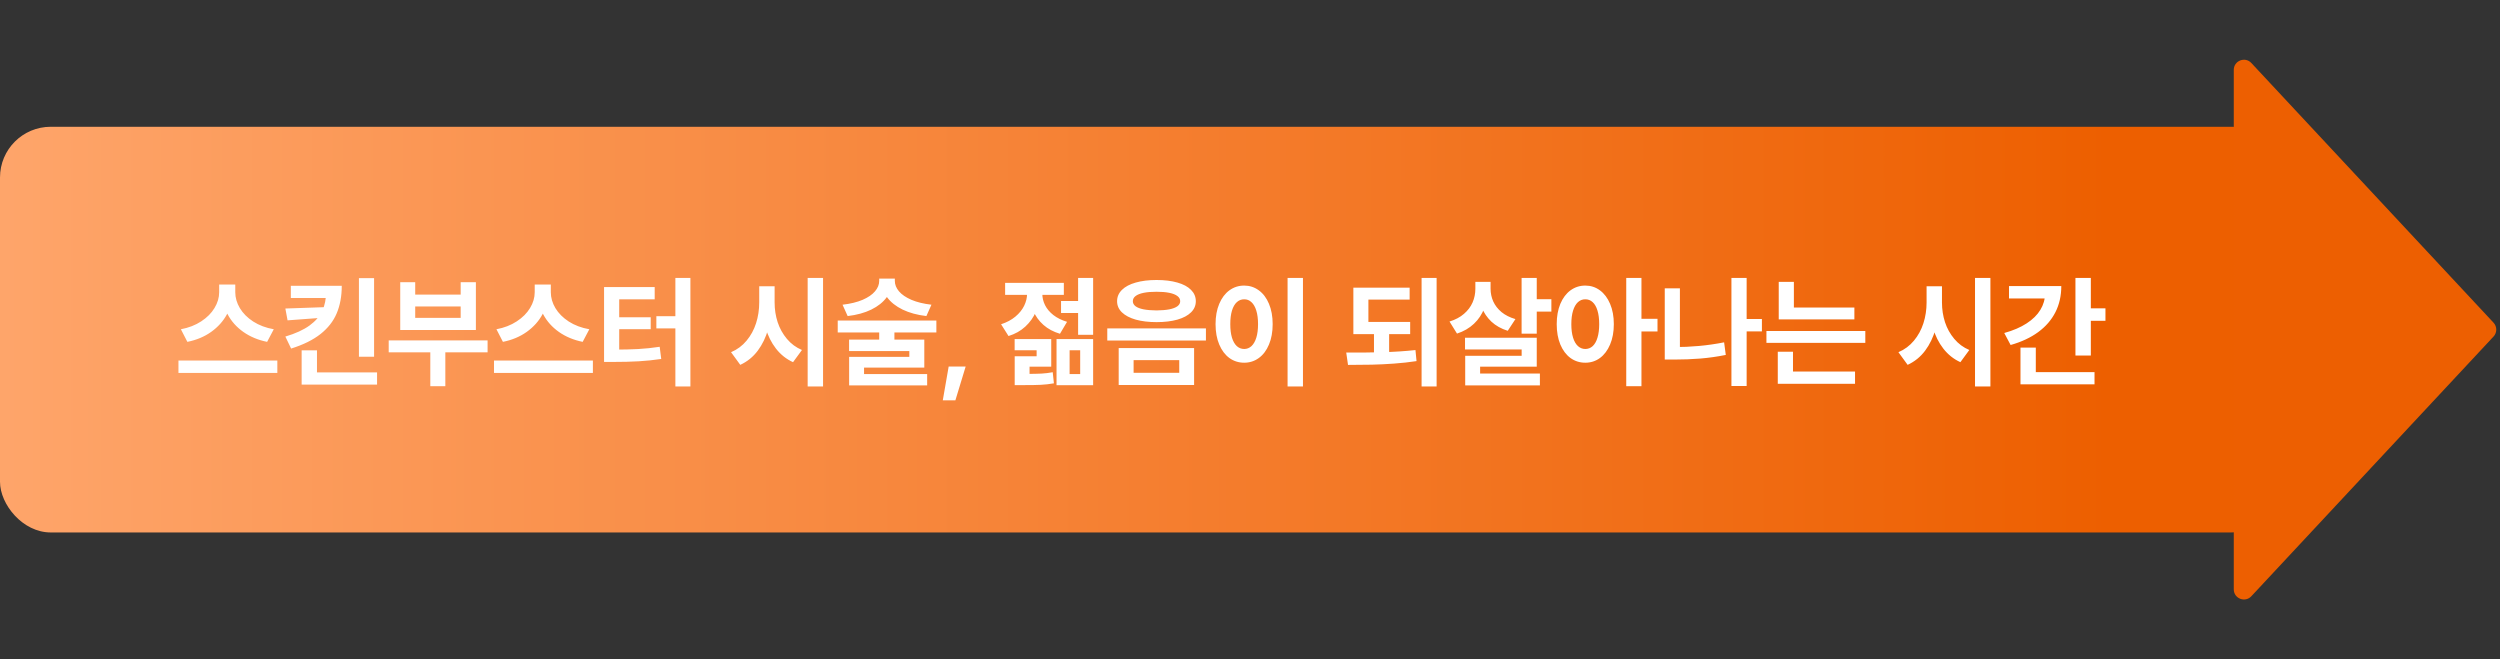
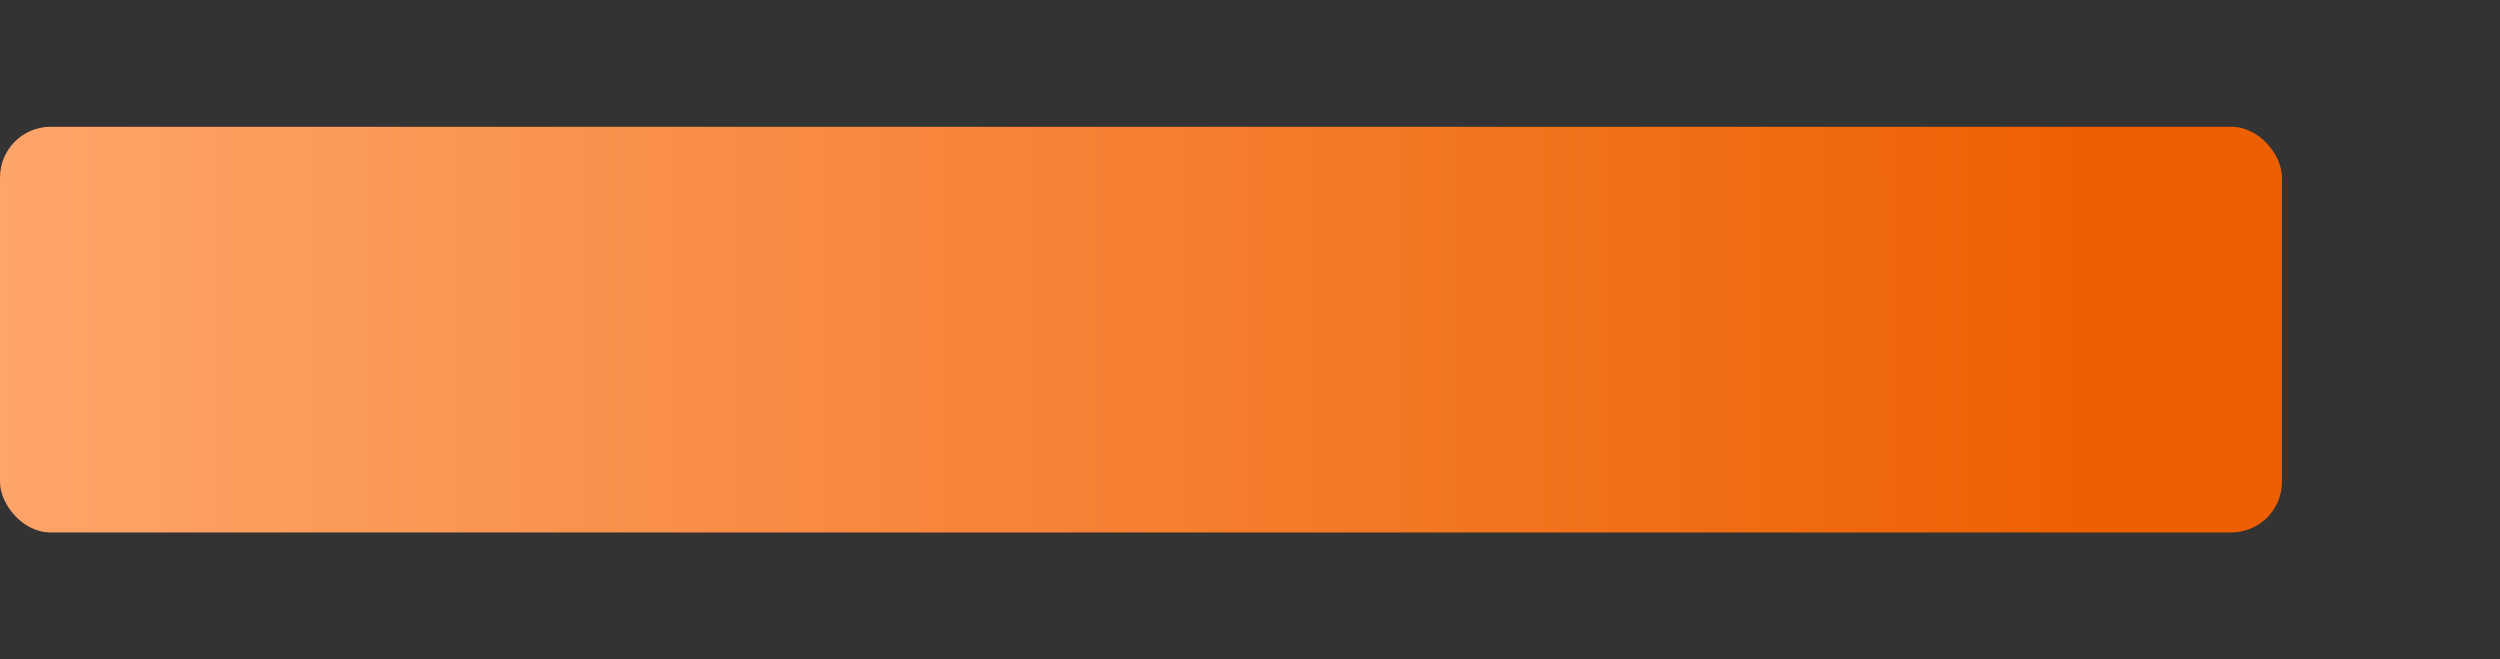
<svg xmlns="http://www.w3.org/2000/svg" width="493" height="130" viewBox="0 0 493 130" fill="none">
  <rect x="0" y="0" width="493" height="130" fill="#333333" stroke="none" />
  <rect y="25" width="450" height="80" rx="10" fill="url(#paint0_linear_486_4644)" />
-   <path d="M45.844 57.629C45.844 59.176 45.48 60.625 44.754 61.977C44.027 63.328 42.992 64.484 41.648 65.445C40.312 66.398 38.746 67.055 36.949 67.414L35.672 64.93C37.203 64.641 38.539 64.121 39.68 63.371C40.828 62.621 41.703 61.742 42.305 60.734C42.914 59.727 43.219 58.691 43.219 57.629V56.105H45.844V57.629ZM46.395 57.629C46.395 58.699 46.695 59.742 47.297 60.758C47.906 61.773 48.785 62.656 49.934 63.406C51.09 64.148 52.441 64.656 53.988 64.93L52.676 67.414C50.895 67.055 49.332 66.402 47.988 65.457C46.652 64.512 45.625 63.363 44.906 62.012C44.188 60.66 43.828 59.199 43.828 57.629V56.105H46.395V57.629ZM54.691 73.543H35.191V71.094H54.691V73.543ZM67.394 56.363C67.394 58.418 67.062 60.227 66.398 61.789C65.742 63.344 64.68 64.703 63.211 65.867C61.75 67.023 59.816 67.981 57.41 68.738L56.273 66.371C58.281 65.769 59.875 65.039 61.055 64.18C62.234 63.312 63.07 62.344 63.562 61.273C64.055 60.195 64.301 58.969 64.301 57.594V56.363H67.394ZM66.059 58.766H57.352V56.363H66.059V58.766ZM56.707 63.172L56.273 60.84L64.406 60.559V62.598L56.707 63.172ZM73.769 70.344H70.781V54.852H73.769V70.344ZM74.356 75.84H59.484V73.438H74.356V75.84ZM62.508 74.844H59.484V69.09H62.508V74.844ZM96.152 69.477H76.652V67.133H96.152V69.477ZM87.82 76.156H84.856V68.281H87.82V76.156ZM81.879 58.098H90.844V55.648H93.844V65.07H78.926V55.648H81.879V58.098ZM90.844 62.68V60.441H81.879V62.68H90.844ZM108.07 57.629C108.07 59.176 107.707 60.625 106.98 61.977C106.254 63.328 105.219 64.484 103.875 65.445C102.539 66.398 100.973 67.055 99.176 67.414L97.898 64.93C99.43 64.641 100.766 64.121 101.906 63.371C103.055 62.621 103.93 61.742 104.531 60.734C105.141 59.727 105.445 58.691 105.445 57.629V56.105H108.07V57.629ZM108.621 57.629C108.621 58.699 108.922 59.742 109.523 60.758C110.133 61.773 111.012 62.656 112.16 63.406C113.316 64.148 114.668 64.656 116.215 64.93L114.902 67.414C113.121 67.055 111.559 66.402 110.215 65.457C108.879 64.512 107.852 63.363 107.133 62.012C106.414 60.66 106.055 59.199 106.055 57.629V56.105H108.621V57.629ZM116.918 73.543H97.418V71.094H116.918V73.543ZM136.148 76.215H133.184V54.805H136.148V76.215ZM133.547 64.754H129.434V62.352H133.547V64.754ZM120.82 68.938C122.766 68.945 124.438 68.91 125.836 68.832C127.242 68.754 128.66 68.606 130.09 68.387L130.395 70.789C128.918 71.008 127.441 71.16 125.965 71.246C124.496 71.332 122.781 71.375 120.82 71.375H119.121V68.938H120.82ZM129.105 59.023H122.109V69.699H119.121V56.609H129.105V59.023ZM128.32 64.918H121.441V62.562H128.32V64.918ZM152.18 59.645C152.18 61.52 151.949 63.266 151.488 64.883C151.035 66.5 150.348 67.926 149.426 69.16C148.504 70.387 147.355 71.316 145.98 71.949L144.164 69.453C145.375 68.938 146.395 68.18 147.223 67.18C148.059 66.18 148.684 65.031 149.098 63.734C149.512 62.438 149.719 61.074 149.719 59.645V56.457H152.18V59.645ZM152.754 59.645C152.754 61.004 152.953 62.301 153.352 63.535C153.758 64.762 154.367 65.859 155.18 66.828C155.992 67.797 156.98 68.527 158.145 69.019L156.387 71.422C155.066 70.82 153.945 69.93 153.023 68.75C152.109 67.57 151.426 66.203 150.973 64.648C150.52 63.094 150.293 61.426 150.293 59.645V56.457H152.754V59.645ZM162.305 76.215H159.27V54.805H162.305V76.215ZM175.922 55.391C175.922 56.57 175.566 57.648 174.855 58.625C174.152 59.594 173.141 60.402 171.82 61.051C170.508 61.691 168.953 62.117 167.156 62.328L166.148 60.09C167.695 59.91 169.012 59.59 170.098 59.129C171.184 58.66 172 58.102 172.547 57.453C173.102 56.805 173.379 56.117 173.379 55.391V54.945H175.922V55.391ZM176.461 55.391C176.461 56.117 176.734 56.805 177.281 57.453C177.836 58.102 178.656 58.66 179.742 59.129C180.828 59.59 182.141 59.91 183.68 60.09L182.684 62.328C180.887 62.117 179.324 61.691 177.996 61.051C176.668 60.402 175.648 59.594 174.938 58.625C174.234 57.648 173.883 56.57 173.883 55.391V54.945H176.461V55.391ZM176.379 68.012H173.379V65.023H176.379V68.012ZM184.652 65.562H165.199V63.207H184.652V65.562ZM182.273 72.488H170.391V74.363H167.449V70.379H179.32V69.231H167.438V66.969H182.273V72.488ZM182.836 76.004H167.449V73.766H182.836V76.004ZM188.402 78.945H185.918L187.078 72.277H190.43L188.402 78.945ZM214.535 61.73H209.238V59.352H214.535V61.73ZM207.305 72.312H203.027V74.609H200.098V70.25H204.422V69.078H200.086V66.863H207.305V72.312ZM215.566 75.957H208.348V66.863H215.566V75.957ZM210.926 73.766H213.012V69.066H210.926V73.766ZM202.348 73.731C203.652 73.731 204.664 73.711 205.383 73.672C206.102 73.633 206.84 73.543 207.598 73.402L207.832 75.594C206.934 75.75 206.062 75.848 205.219 75.887C204.383 75.934 203.102 75.953 201.375 75.945H200.098V73.731H201.375H202.348ZM215.566 66.019H212.602V54.805H215.566V66.019ZM204.984 57.957C204.984 59.176 204.75 60.344 204.281 61.461C203.812 62.57 203.117 63.551 202.195 64.402C201.281 65.246 200.176 65.867 198.879 66.266L197.414 63.945C198.531 63.578 199.473 63.074 200.238 62.434C201.004 61.793 201.578 61.082 201.961 60.301C202.344 59.52 202.535 58.738 202.535 57.957V56.715H204.984V57.957ZM205.547 57.945C205.547 58.719 205.727 59.465 206.086 60.184C206.445 60.902 206.992 61.551 207.727 62.129C208.461 62.699 209.359 63.145 210.422 63.465L209.027 65.82C207.738 65.438 206.652 64.856 205.77 64.074C204.887 63.293 204.223 62.375 203.777 61.32C203.332 60.266 203.109 59.141 203.109 57.945V56.715H205.547V57.945ZM209.789 58.145H198.211V55.777H209.789V58.145ZM228.07 55.215C229.648 55.215 231.02 55.383 232.184 55.719C233.348 56.047 234.242 56.527 234.867 57.16C235.5 57.793 235.816 58.539 235.816 59.398C235.816 60.25 235.5 60.984 234.867 61.602C234.242 62.219 233.348 62.695 232.184 63.031C231.02 63.359 229.648 63.523 228.07 63.523C226.508 63.523 225.141 63.359 223.969 63.031C222.797 62.695 221.891 62.219 221.25 61.602C220.609 60.984 220.289 60.25 220.289 59.398C220.289 58.539 220.609 57.793 221.25 57.16C221.891 56.527 222.797 56.047 223.969 55.719C225.141 55.383 226.508 55.215 228.07 55.215ZM228.07 57.535C227.078 57.535 226.23 57.605 225.527 57.746C224.832 57.887 224.301 58.098 223.934 58.379C223.574 58.652 223.395 58.992 223.395 59.398C223.395 59.789 223.574 60.121 223.934 60.395C224.293 60.66 224.82 60.863 225.516 61.004C226.219 61.137 227.07 61.207 228.07 61.215C229.055 61.207 229.895 61.137 230.59 61.004C231.285 60.863 231.816 60.66 232.184 60.395C232.551 60.121 232.734 59.789 232.734 59.398C232.734 58.992 232.551 58.652 232.184 58.379C231.816 58.098 231.285 57.887 230.59 57.746C229.895 57.605 229.055 57.535 228.07 57.535ZM235.477 75.922H220.605V68.644H235.477V75.922ZM223.547 73.519H232.547V71.012H223.547V73.519ZM237.809 67.156H218.355V64.766H237.809V67.156ZM256.945 76.215H253.91V54.805H256.945V76.215ZM245.355 56.316C246.426 56.316 247.387 56.629 248.238 57.254C249.098 57.879 249.766 58.766 250.242 59.914C250.727 61.062 250.969 62.398 250.969 63.922C250.969 65.453 250.727 66.793 250.242 67.941C249.766 69.09 249.098 69.977 248.238 70.602C247.387 71.219 246.426 71.527 245.355 71.527C244.27 71.527 243.297 71.219 242.438 70.602C241.586 69.977 240.918 69.09 240.434 67.941C239.949 66.793 239.707 65.453 239.707 63.922C239.707 62.398 239.949 61.062 240.434 59.914C240.918 58.766 241.586 57.879 242.438 57.254C243.297 56.629 244.27 56.316 245.355 56.316ZM245.355 59.023C244.809 59.016 244.324 59.203 243.902 59.586C243.488 59.961 243.168 60.52 242.941 61.262C242.723 61.996 242.613 62.883 242.613 63.922C242.613 64.961 242.723 65.848 242.941 66.582C243.168 67.316 243.488 67.875 243.902 68.258C244.324 68.633 244.809 68.82 245.355 68.82C245.895 68.82 246.371 68.633 246.785 68.258C247.199 67.875 247.52 67.316 247.746 66.582C247.973 65.848 248.086 64.961 248.086 63.922C248.086 62.883 247.973 61.996 247.746 61.262C247.52 60.52 247.199 59.961 246.785 59.586C246.379 59.203 245.902 59.016 245.355 59.023ZM278.086 65.891H266.883V63.488H278.086V65.891ZM273.938 69.969H270.949V65.422H273.938V69.969ZM277.98 59.082H269.848V64.285H266.883V56.727H277.98V59.082ZM283.301 76.215H280.336V54.805H283.301V76.215ZM265.477 69.523C268.016 69.539 270.422 69.516 272.695 69.453C274.977 69.391 277.121 69.25 279.129 69.031L279.34 71.211C277.895 71.43 276.406 71.594 274.875 71.703C273.344 71.812 271.887 71.883 270.504 71.914C269.129 71.945 267.57 71.961 265.828 71.961L265.477 69.523ZM293.379 56.938C293.379 58.32 293.152 59.602 292.699 60.781C292.254 61.961 291.578 62.98 290.672 63.84C289.766 64.699 288.648 65.348 287.32 65.785L285.844 63.406C286.984 63.055 287.934 62.551 288.691 61.895C289.457 61.238 290.023 60.488 290.391 59.645C290.758 58.801 290.941 57.898 290.941 56.938V55.578H293.379V56.938ZM293.941 56.926C293.941 57.816 294.117 58.656 294.469 59.445C294.828 60.234 295.371 60.934 296.098 61.543C296.832 62.145 297.746 62.605 298.84 62.926L297.328 65.234C296.047 64.836 294.973 64.234 294.105 63.43C293.246 62.617 292.602 61.66 292.172 60.559C291.75 59.449 291.539 58.238 291.539 56.926V55.578H293.941V56.926ZM303.047 65.797H300.059V54.805H303.047V65.797ZM305.93 61.449H301.805V59H305.93V61.449ZM303.047 72.312H291.879V74.973H288.938V70.168H300.07V68.914H288.902V66.606H303.047V72.312ZM303.668 76.004H288.938V73.66H303.668V76.004ZM312.621 56.316C313.699 56.316 314.66 56.629 315.504 57.254C316.355 57.879 317.023 58.766 317.508 59.914C318 61.062 318.246 62.398 318.246 63.922C318.246 65.453 318 66.793 317.508 67.941C317.023 69.09 316.355 69.977 315.504 70.602C314.66 71.219 313.699 71.527 312.621 71.527C311.535 71.527 310.562 71.219 309.703 70.602C308.852 69.977 308.184 69.09 307.699 67.941C307.223 66.793 306.984 65.453 306.984 63.922C306.984 62.398 307.223 61.062 307.699 59.914C308.184 58.766 308.852 57.879 309.703 57.254C310.562 56.629 311.535 56.316 312.621 56.316ZM312.621 59.023C312.074 59.016 311.59 59.203 311.168 59.586C310.754 59.969 310.434 60.527 310.207 61.262C309.98 61.996 309.867 62.883 309.867 63.922C309.867 64.961 309.98 65.848 310.207 66.582C310.434 67.316 310.758 67.875 311.18 68.258C311.602 68.633 312.082 68.82 312.621 68.82C313.176 68.82 313.66 68.633 314.074 68.258C314.488 67.875 314.805 67.316 315.023 66.582C315.25 65.848 315.363 64.961 315.363 63.922C315.363 62.875 315.25 61.984 315.023 61.25C314.805 60.516 314.488 59.961 314.074 59.586C313.66 59.203 313.176 59.016 312.621 59.023ZM323.695 76.156H320.695V54.805H323.695V76.156ZM326.859 65.363H323.039V62.867H326.859V65.363ZM347.449 65.352H343.664V62.902H347.449V65.352ZM344.438 76.121H341.438V54.805H344.438V76.121ZM331.277 70.109H328.289V56.855H331.277V70.109ZM330.141 68.445C331.781 68.445 333.418 68.371 335.051 68.223C336.691 68.074 338.34 67.836 339.996 67.508L340.324 69.992C338.66 70.328 336.988 70.566 335.309 70.707C333.637 70.84 331.914 70.906 330.141 70.906H328.289V68.445H330.141ZM365.684 62.984H350.766V60.652H365.684V62.984ZM367.84 67.613H348.34V65.269H367.84V67.613ZM353.754 61.824H350.766V55.578H353.754V61.824ZM365.812 75.688H350.578V73.273H365.812V75.688ZM353.578 73.965H350.578V69.359H353.578V73.965ZM382.383 59.645C382.383 61.52 382.152 63.266 381.691 64.883C381.238 66.5 380.551 67.926 379.629 69.16C378.707 70.387 377.559 71.316 376.184 71.949L374.367 69.453C375.578 68.938 376.598 68.18 377.426 67.18C378.262 66.18 378.887 65.031 379.301 63.734C379.715 62.438 379.922 61.074 379.922 59.645V56.457H382.383V59.645ZM382.957 59.645C382.957 61.004 383.156 62.301 383.555 63.535C383.961 64.762 384.57 65.859 385.383 66.828C386.195 67.797 387.184 68.527 388.348 69.019L386.59 71.422C385.27 70.82 384.148 69.93 383.227 68.75C382.312 67.57 381.629 66.203 381.176 64.648C380.723 63.094 380.496 61.426 380.496 59.645V56.457H382.957V59.645ZM392.508 76.215H389.473V54.805H392.508V76.215ZM412.312 70.109H409.277V54.805H412.312V70.109ZM415.195 63.266H411.445V60.805H415.195V63.266ZM406.488 56.41C406.488 58.324 406.102 60.043 405.328 61.566C404.555 63.09 403.422 64.398 401.93 65.492C400.445 66.578 398.633 67.426 396.492 68.035L395.238 65.668C396.988 65.184 398.461 64.551 399.656 63.77C400.859 62.988 401.762 62.098 402.363 61.098C402.973 60.098 403.277 59.031 403.277 57.898V56.41H406.488ZM404.941 58.859H396.176V56.41H404.941V58.859ZM413.039 75.793H398.438V73.379H413.039V75.793ZM401.461 74.457H398.438V68.551H401.461V74.457Z" fill="white" />
-   <path d="M491.728 63.636C492.444 64.404 492.444 65.596 491.728 66.364L443.963 117.579C442.724 118.907 440.5 118.03 440.5 116.215L440.5 13.785C440.5 11.97 442.724 11.093 443.963 12.421L491.728 63.636Z" fill="#ED5F01" />
  <defs>
    <linearGradient id="paint0_linear_486_4644" x1="-18.898" y1="65" x2="416.339" y2="65" gradientUnits="userSpaceOnUse">
      <stop stop-color="#FFA86F" />
      <stop offset="1" stop-color="#ED5F00" />
    </linearGradient>
  </defs>
</svg>